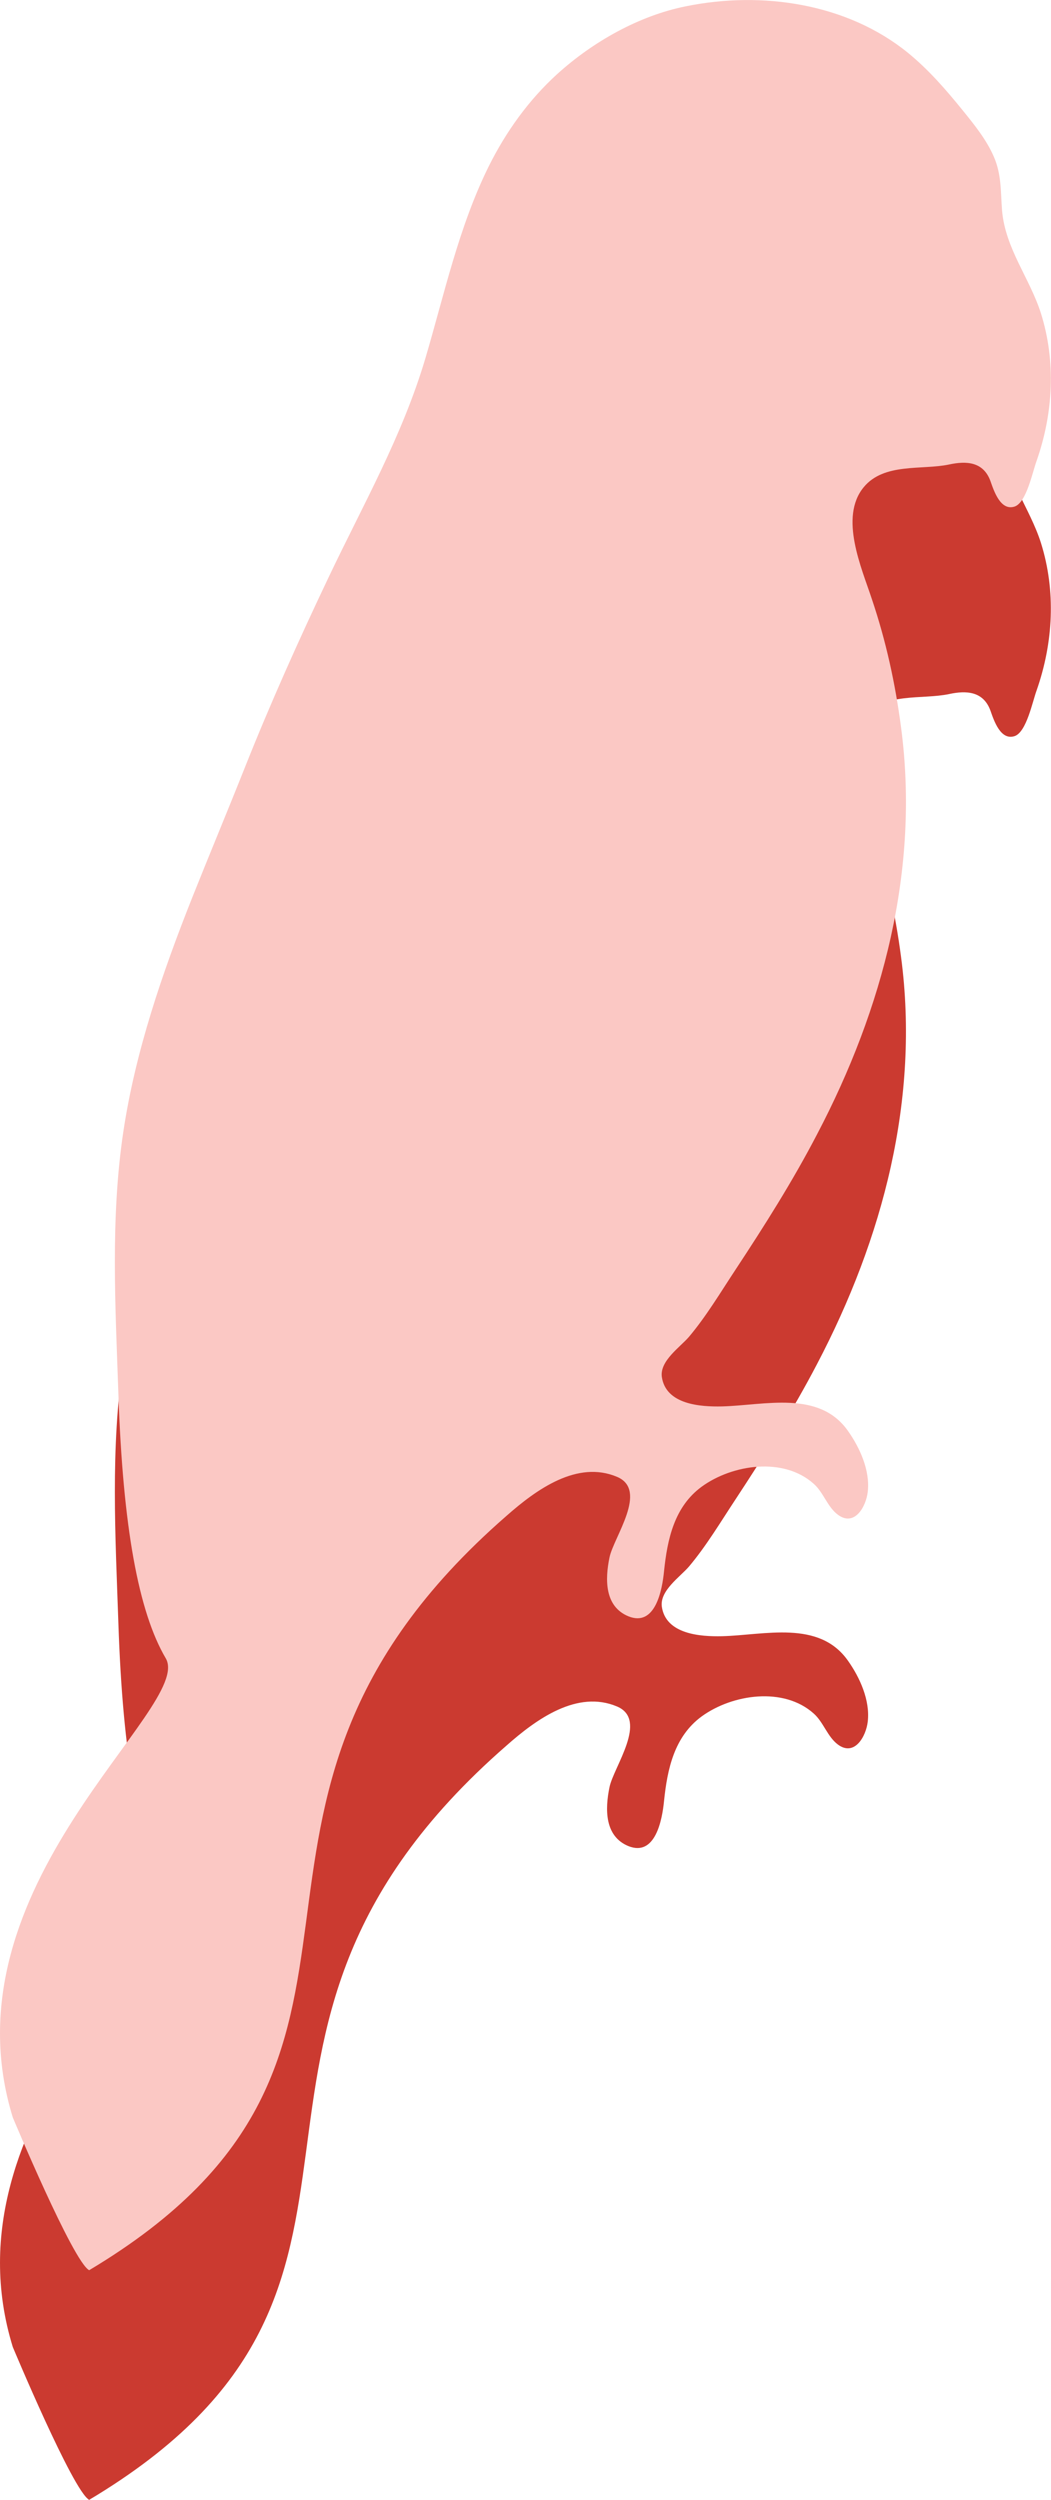
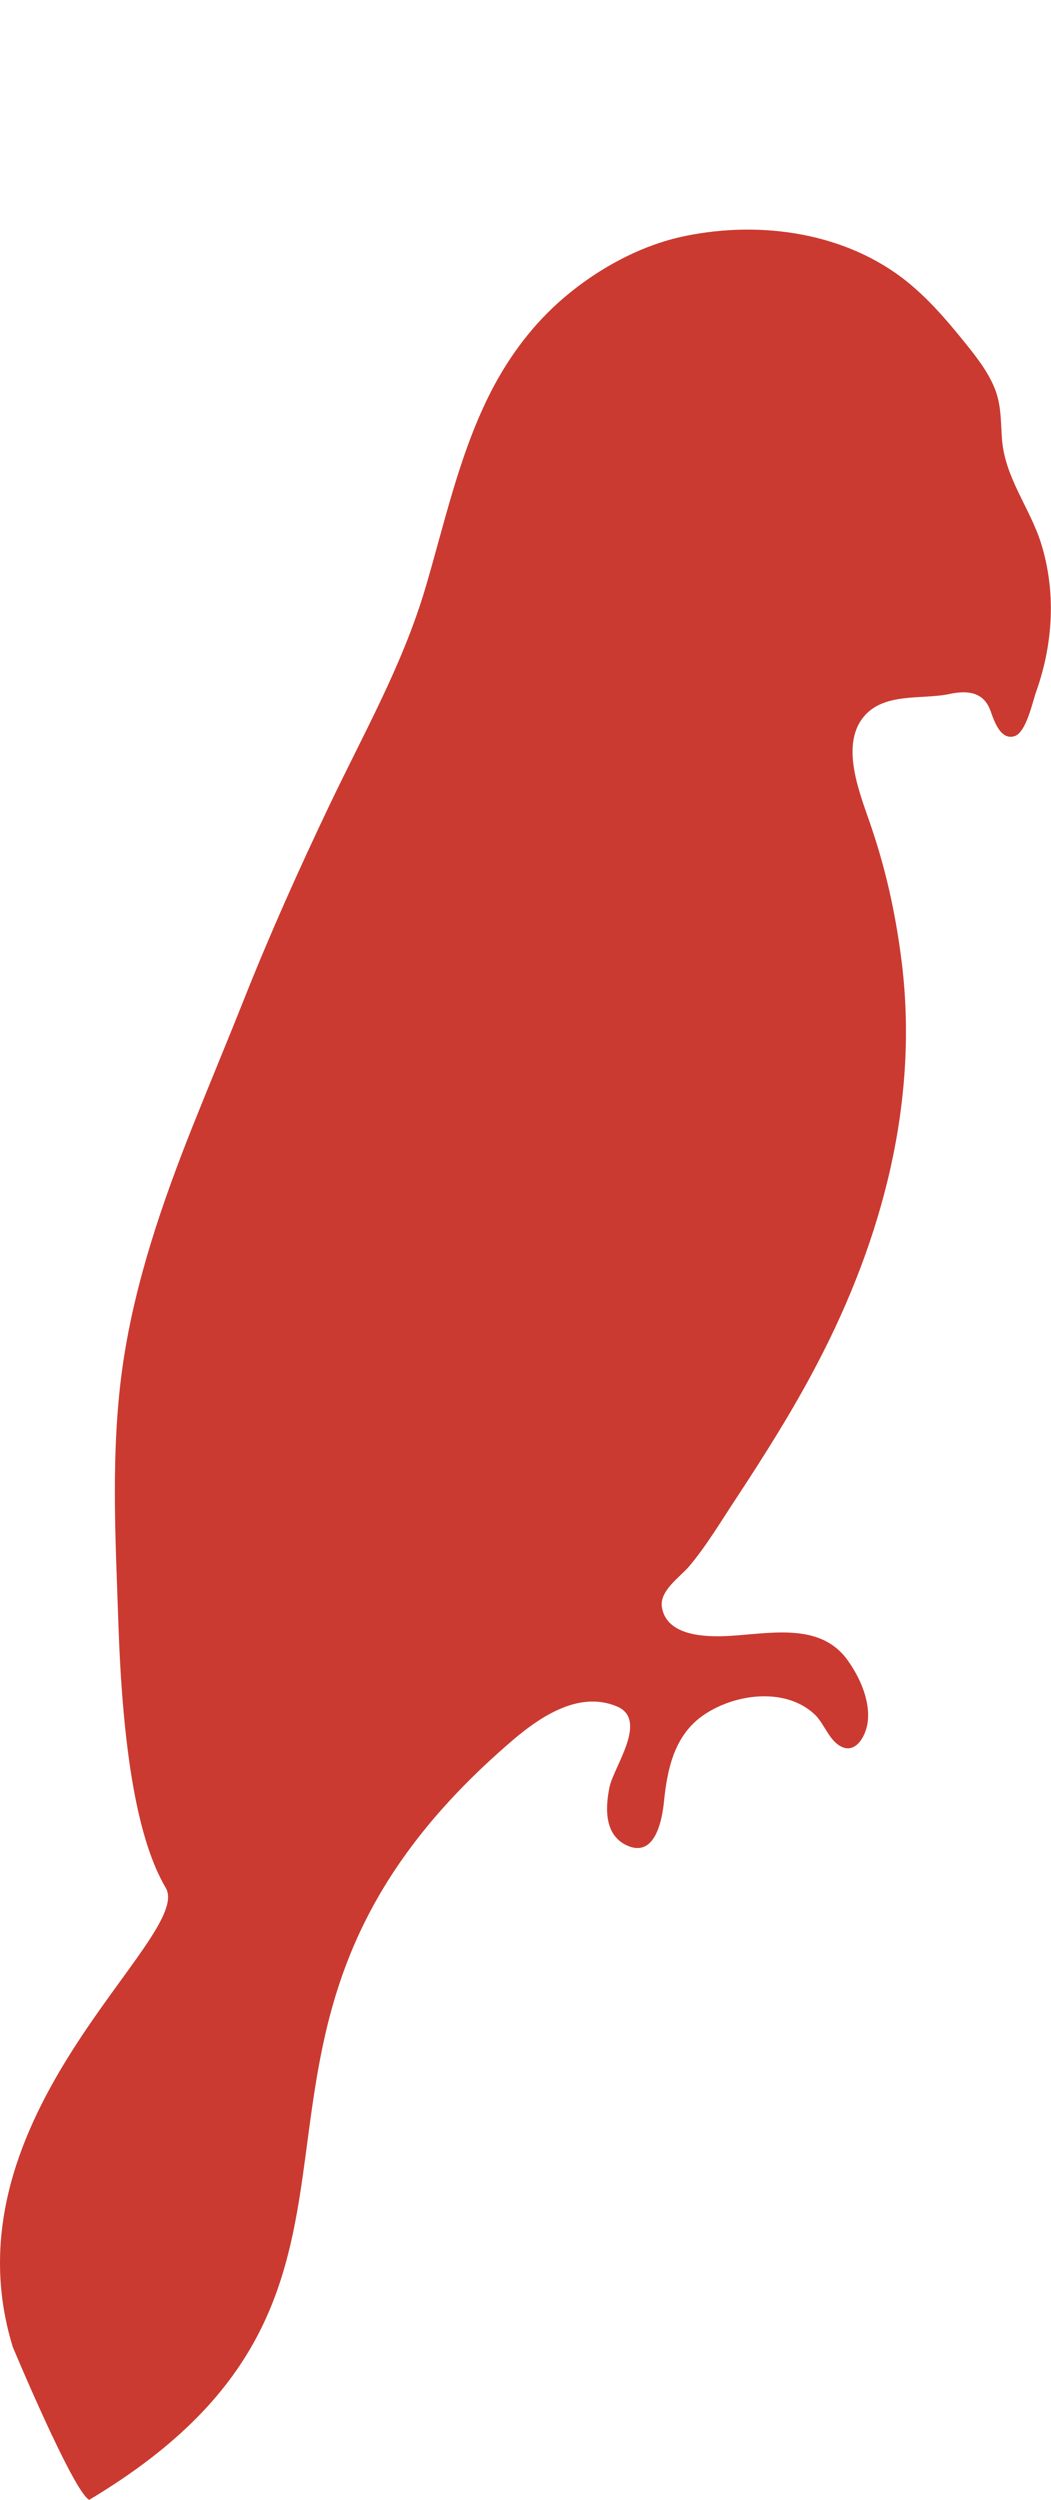
<svg xmlns="http://www.w3.org/2000/svg" version="1.1" id="Layer_1" x="0px" y="0px" width="13.743px" height="32.668px" viewBox="0 0 13.743 32.668" style="enable-background:new 0 0 13.743 32.668;" xml:space="preserve">
  <style type="text/css">

	.st0{fill:#FBC8C4;}
	.st1{fill:#CB3A30;}

</style>
  <path class="st1" d="M0.167,30.67c-0.935-3.035,2.381-5.354,2-6c-0.355-0.603-0.561-1.715-0.619-3.459  c-0.039-1.135-0.105-2.285,0.064-3.416c0.158-1.056,0.511-2.082,0.904-3.07c0.226-0.566,0.461-1.128,0.686-1.694  c0.334-0.839,0.704-1.664,1.092-2.479c0.453-0.953,0.965-1.848,1.267-2.863c0.25-0.845,0.437-1.721,0.831-2.516  C6.617,4.72,6.914,4.306,7.286,3.968C7.754,3.544,8.358,3.204,8.97,3.082c0.993-0.202,2.104-0.039,2.901,0.607  c0.271,0.221,0.498,0.482,0.719,0.755c0.152,0.188,0.309,0.381,0.406,0.605c0.101,0.232,0.088,0.456,0.107,0.702  c0.043,0.498,0.361,0.882,0.508,1.342c0.198,0.629,0.163,1.305-0.057,1.932c-0.053,0.144-0.131,0.539-0.285,0.594  c-0.186,0.063-0.273-0.205-0.318-0.333c-0.093-0.253-0.313-0.265-0.541-0.216c-0.352,0.075-0.852-0.026-1.117,0.298  c-0.323,0.393-0.025,1.057,0.107,1.459c0.186,0.551,0.307,1.104,0.383,1.683c0.244,1.849-0.236,3.671-1.1,5.317  c-0.318,0.609-0.688,1.193-1.066,1.768c-0.195,0.295-0.382,0.609-0.609,0.878c-0.118,0.136-0.381,0.313-0.354,0.522  c0.052,0.363,0.507,0.393,0.786,0.387c0.559-0.014,1.27-0.217,1.648,0.32c0.154,0.217,0.291,0.516,0.259,0.795  c-0.022,0.195-0.173,0.461-0.39,0.301c-0.138-0.103-0.188-0.291-0.316-0.405c-0.393-0.353-1.064-0.255-1.467,0.038  c-0.358,0.263-0.448,0.688-0.491,1.105c-0.024,0.246-0.114,0.732-0.468,0.588c-0.309-0.129-0.305-0.479-0.245-0.77  c0.055-0.266,0.51-0.877,0.1-1.053c-0.521-0.221-1.054,0.162-1.449,0.512c-4.442,3.871-0.728,7.033-5.455,9.855  C0.954,32.554,0.167,30.67,0.167,30.67z" />
-   <path class="st0" d="M0.167,27.67c-0.935-3.035,2.381-5.354,2-6c-0.355-0.603-0.561-1.715-0.619-3.459  c-0.039-1.135-0.105-2.285,0.064-3.417c0.158-1.057,0.511-2.081,0.904-3.071c0.226-0.566,0.461-1.128,0.686-1.694  c0.334-0.839,0.704-1.664,1.092-2.479c0.453-0.953,0.965-1.848,1.267-2.863c0.25-0.845,0.437-1.721,0.831-2.516  C6.617,1.72,6.914,1.306,7.286,0.968C7.754,0.544,8.358,0.204,8.97,0.082c0.993-0.202,2.104-0.039,2.901,0.607  c0.271,0.221,0.498,0.482,0.719,0.755c0.152,0.188,0.309,0.381,0.406,0.605c0.101,0.232,0.088,0.456,0.107,0.702  c0.043,0.498,0.361,0.882,0.508,1.342c0.198,0.629,0.163,1.305-0.057,1.932c-0.053,0.144-0.131,0.539-0.285,0.594  c-0.186,0.063-0.273-0.205-0.318-0.333c-0.093-0.253-0.313-0.265-0.541-0.216c-0.352,0.075-0.852-0.026-1.117,0.298  c-0.323,0.393-0.025,1.057,0.107,1.459c0.186,0.551,0.307,1.104,0.383,1.683c0.244,1.849-0.236,3.671-1.1,5.315  c-0.318,0.611-0.688,1.195-1.066,1.768c-0.195,0.295-0.382,0.609-0.609,0.878c-0.118,0.136-0.381,0.313-0.354,0.521  c0.052,0.364,0.507,0.393,0.786,0.387c0.559-0.014,1.27-0.217,1.648,0.32c0.154,0.217,0.291,0.516,0.259,0.795  c-0.022,0.196-0.173,0.461-0.39,0.301c-0.138-0.102-0.188-0.291-0.316-0.404c-0.393-0.354-1.064-0.256-1.467,0.038  c-0.358,0.263-0.448,0.688-0.491,1.104c-0.024,0.246-0.114,0.733-0.468,0.588c-0.309-0.129-0.305-0.479-0.245-0.769  c0.055-0.265,0.51-0.877,0.1-1.052c-0.521-0.221-1.054,0.162-1.449,0.511c-4.442,3.871-0.728,7.032-5.455,9.856  C0.954,29.554,0.167,27.67,0.167,27.67z" />
</svg>